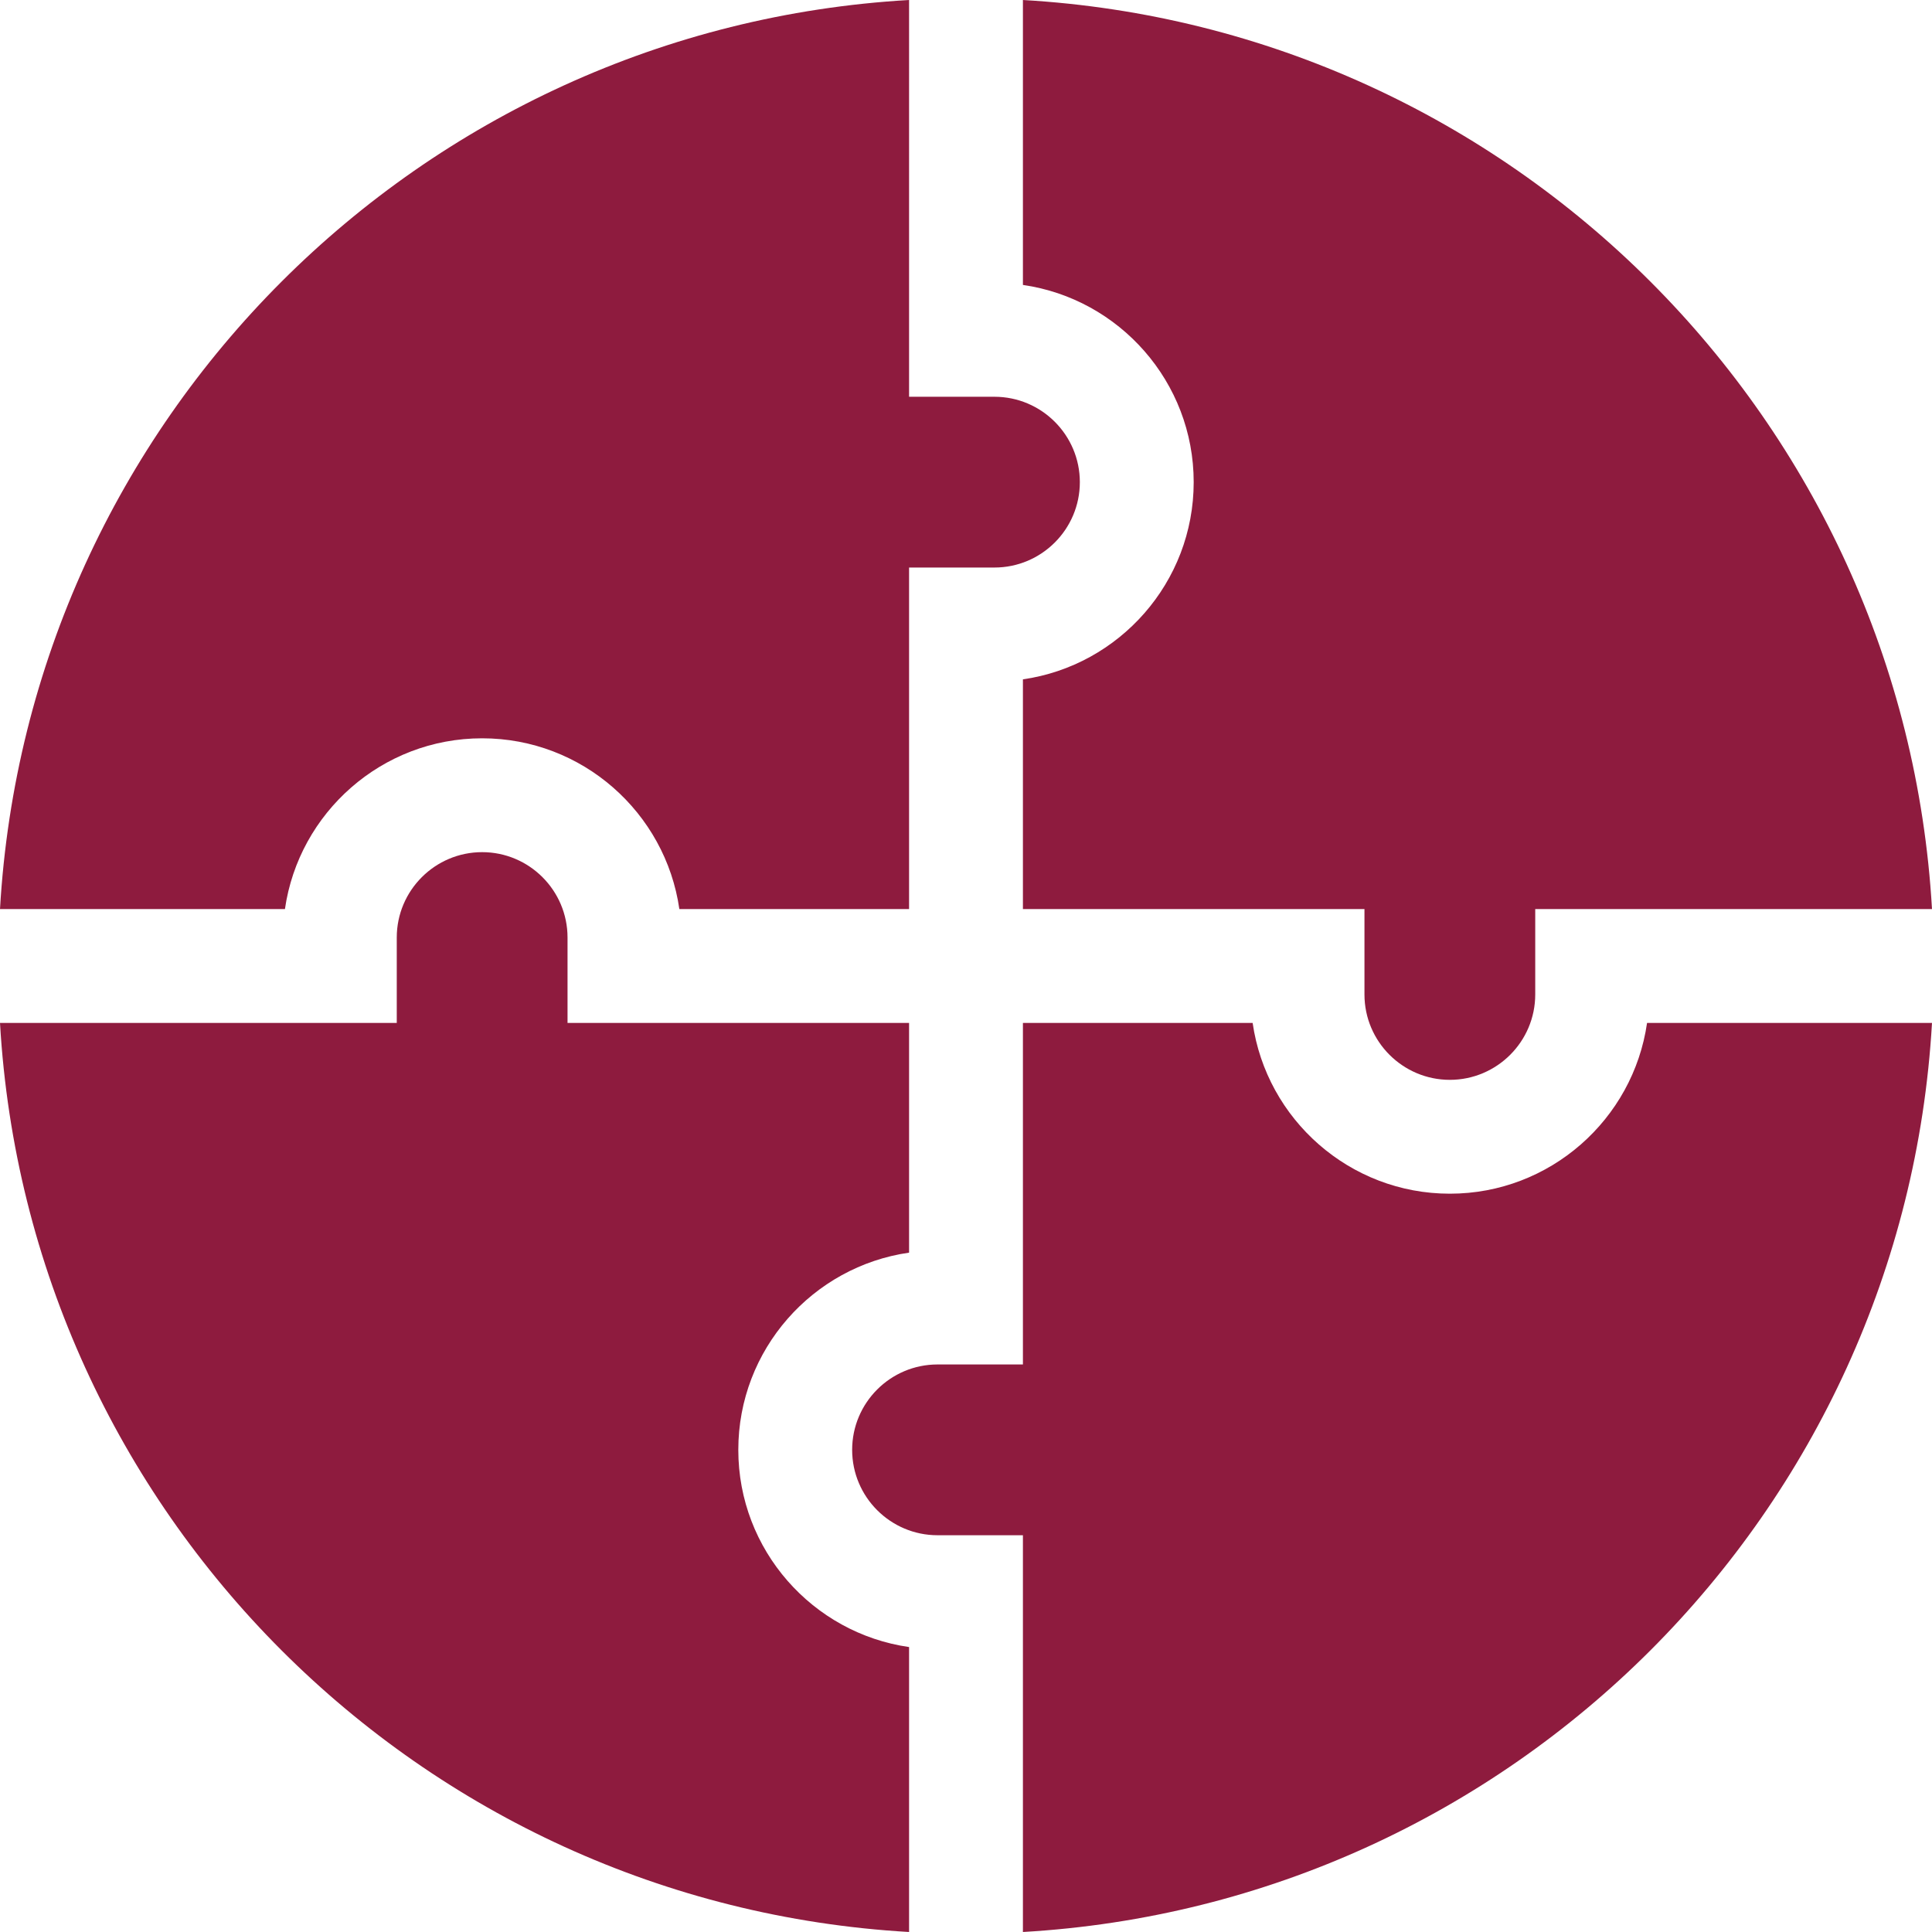
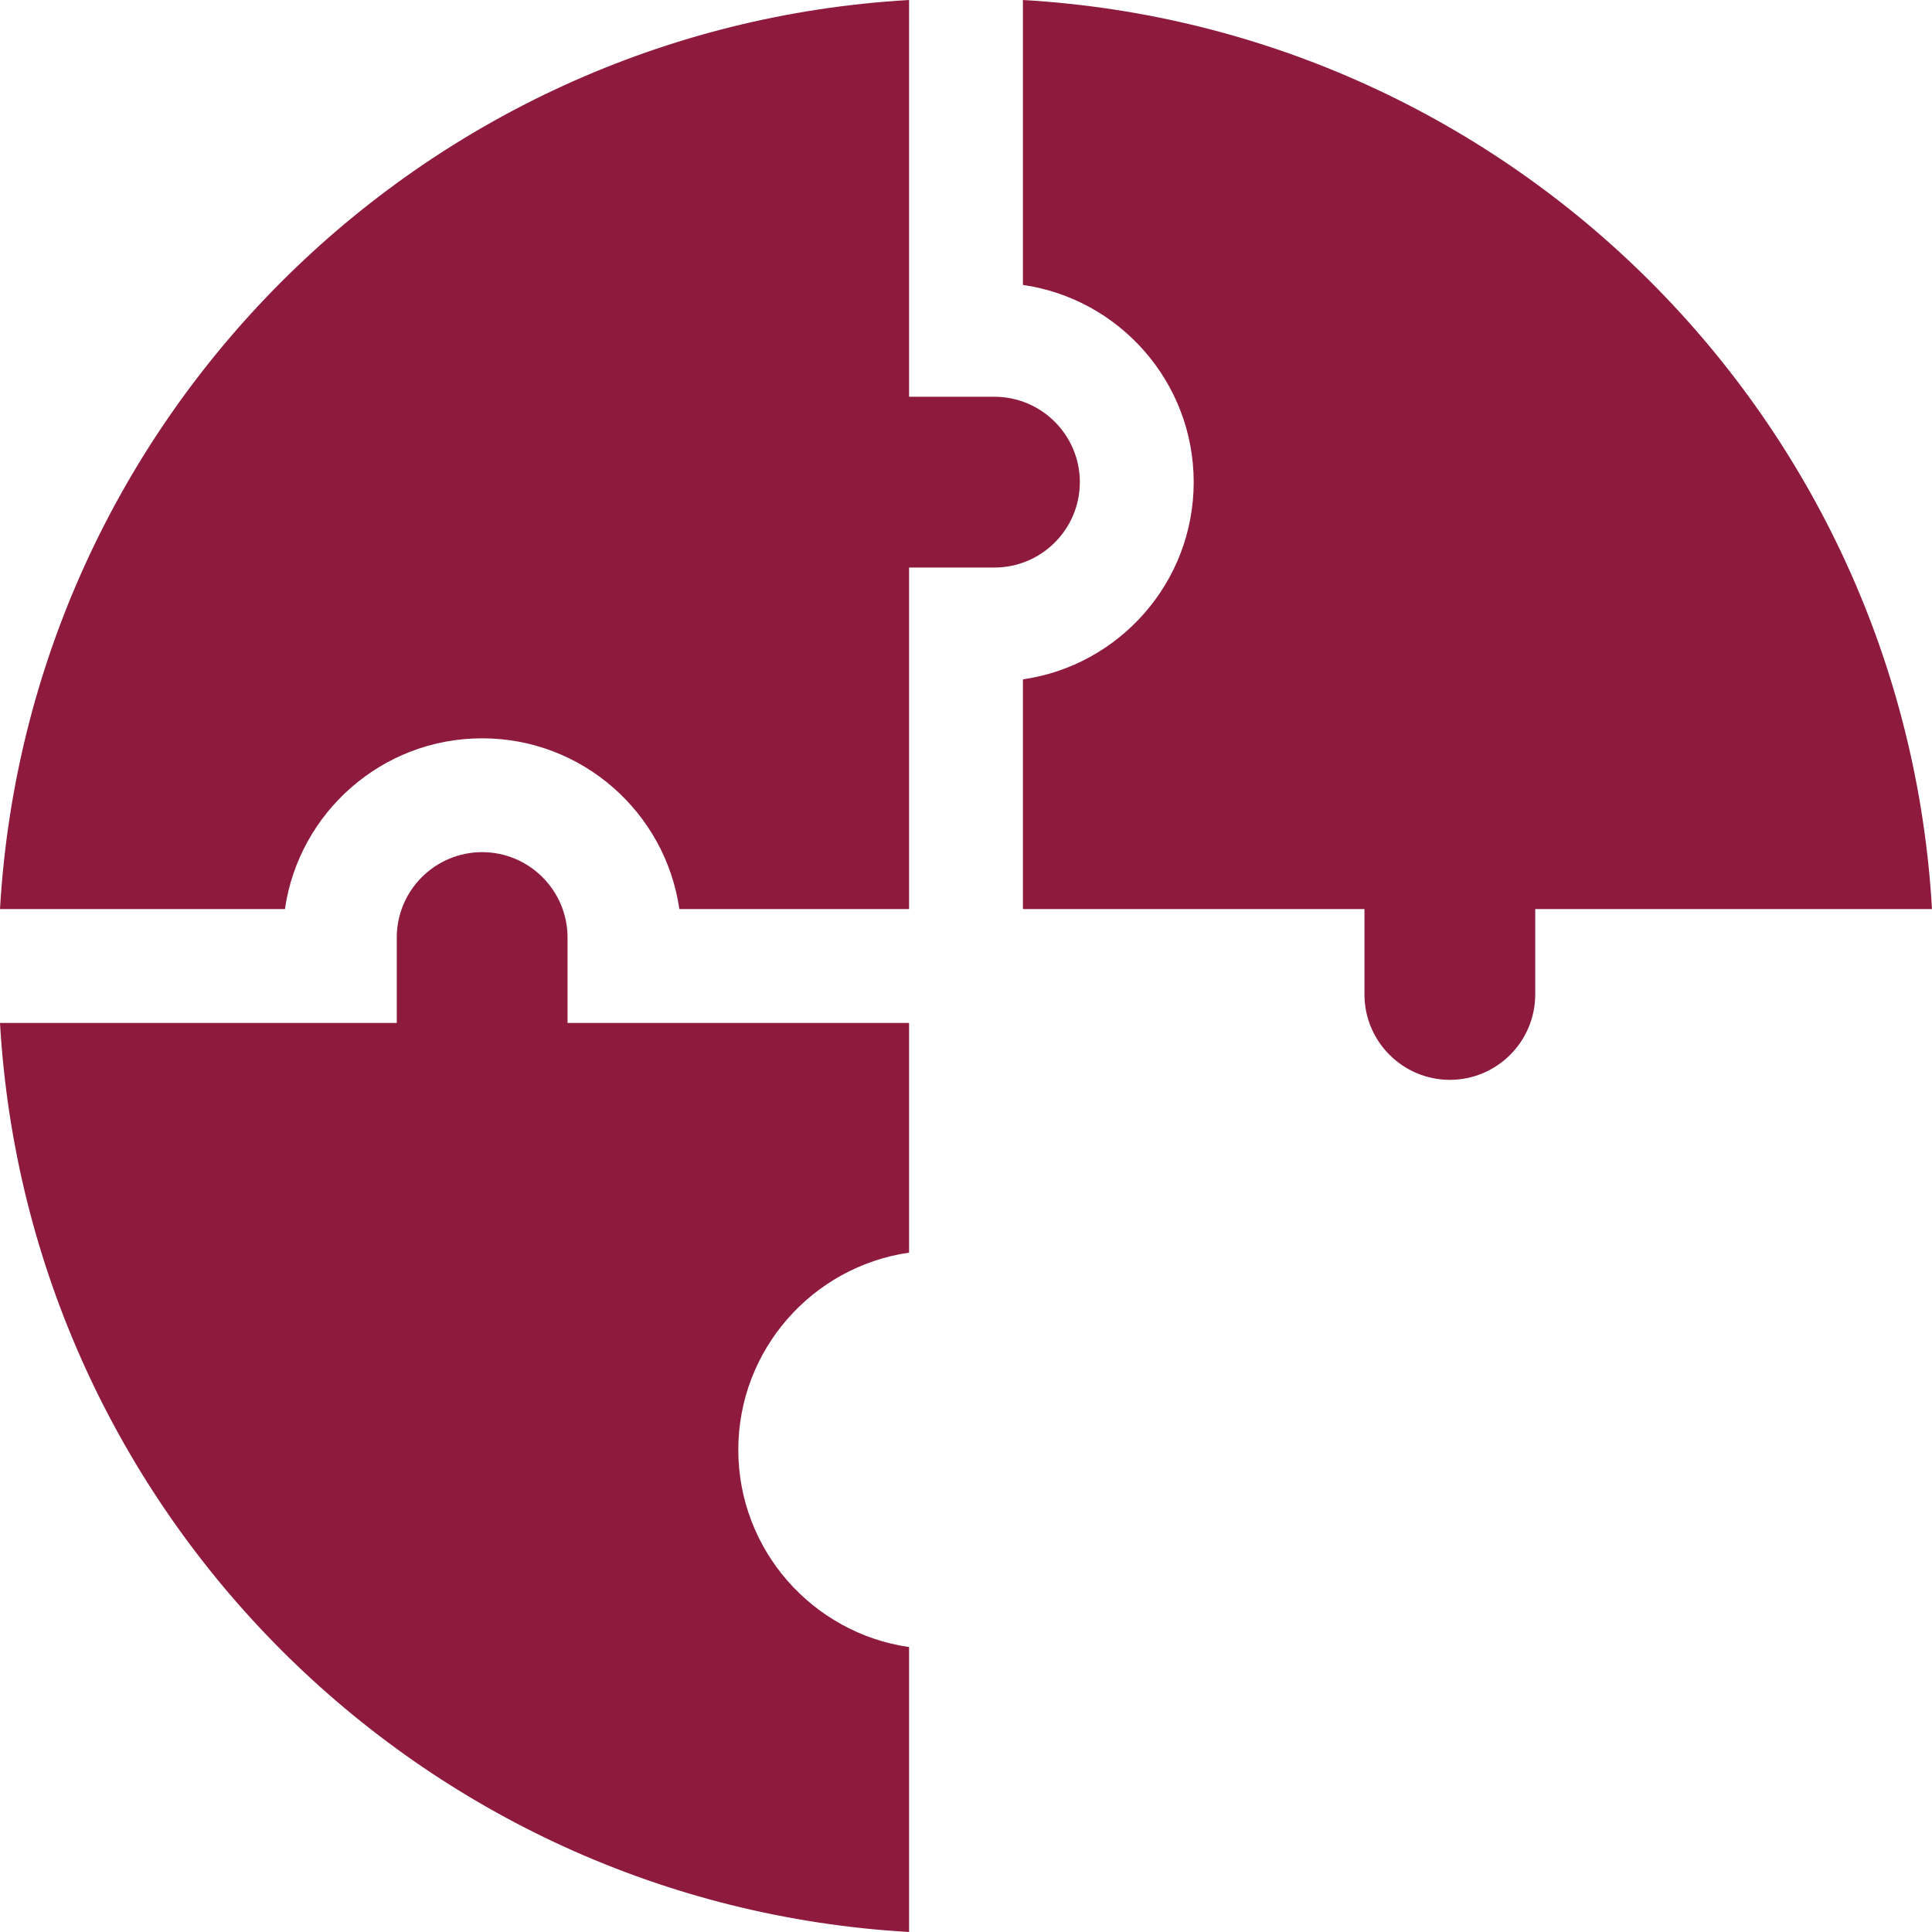
<svg xmlns="http://www.w3.org/2000/svg" version="1.1" width="30" height="30" x="0" y="0" viewBox="0 0 509.103 509.103" style="enable-background:new 0 0 512 512" xml:space="preserve">
  <g>
    <path d="M269.551 75.085c25.408 3.65 45 25.563 45 51.966s-19.592 48.315-45 51.966v60.534h90v22.5c0 12.406 10.094 22.5 22.5 22.5s22.5-10.094 22.5-22.5v-22.5h104.551C501.674 110.653 398.563 7.435 269.551 0z" fill="#8e1b3e" opacity="1" data-original="#000000" />
    <path d="M75.085 239.551c3.65-25.408 25.563-45 51.966-45s48.315 19.592 51.966 45h60.534v-90h22.5c12.406 0 22.5-10.094 22.5-22.5s-10.094-22.5-22.5-22.5h-22.5V0C110.648 7.428 7.435 110.543 0 239.551z" fill="#8e1b3e" opacity="1" data-original="#000000" />
    <path d="M239.551 434.017c-25.409-3.65-45-25.564-45-51.966s19.591-48.315 45-51.966v-60.534h-90v-22.5c0-12.406-10.093-22.5-22.5-22.5s-22.5 10.094-22.5 22.5v22.5H0C7.428 398.45 110.539 501.667 239.551 509.102z" fill="#8e1b3e" opacity="1" data-original="#000000" />
-     <path d="M434.017 269.551c-3.65 25.408-25.564 45-51.966 45s-48.315-19.592-51.966-45h-60.534v90h-22.5c-12.407 0-22.5 10.094-22.5 22.5s10.093 22.5 22.5 22.5h22.5v104.551c128.898-7.428 232.116-110.54 239.551-239.551z" fill="#8e1b3e" opacity="1" data-original="#000000" />
  </g>
</svg>